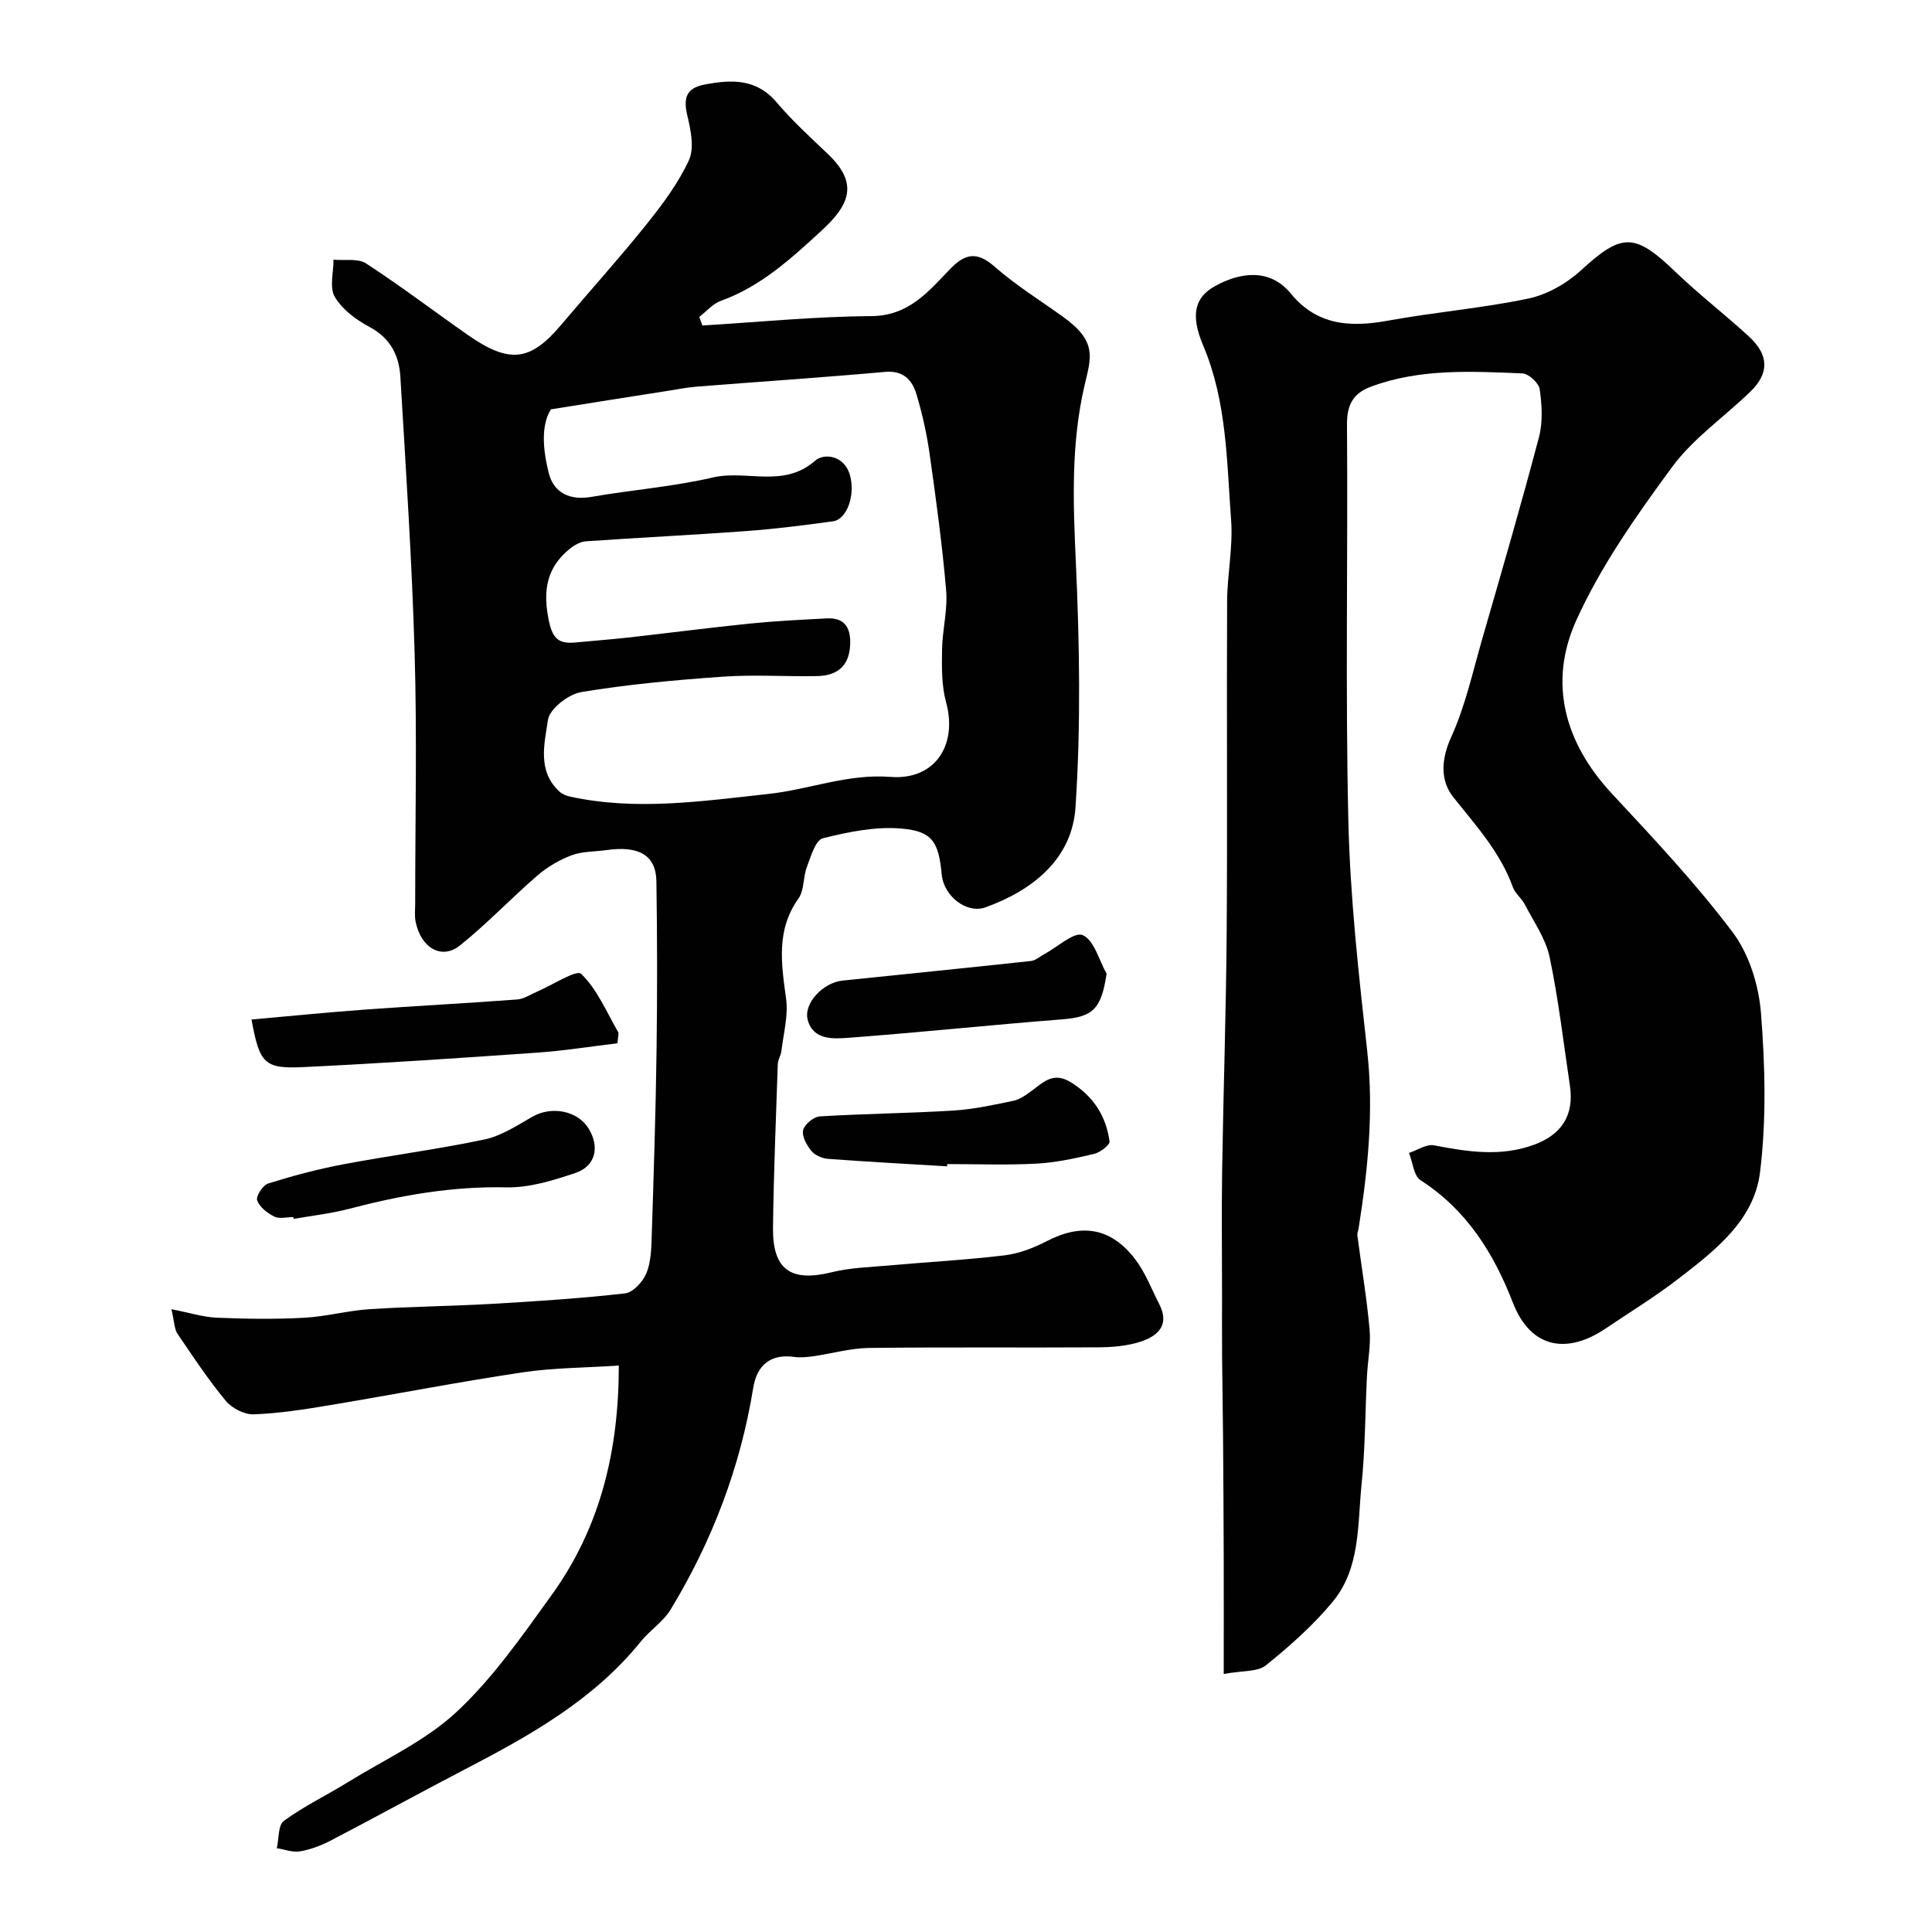
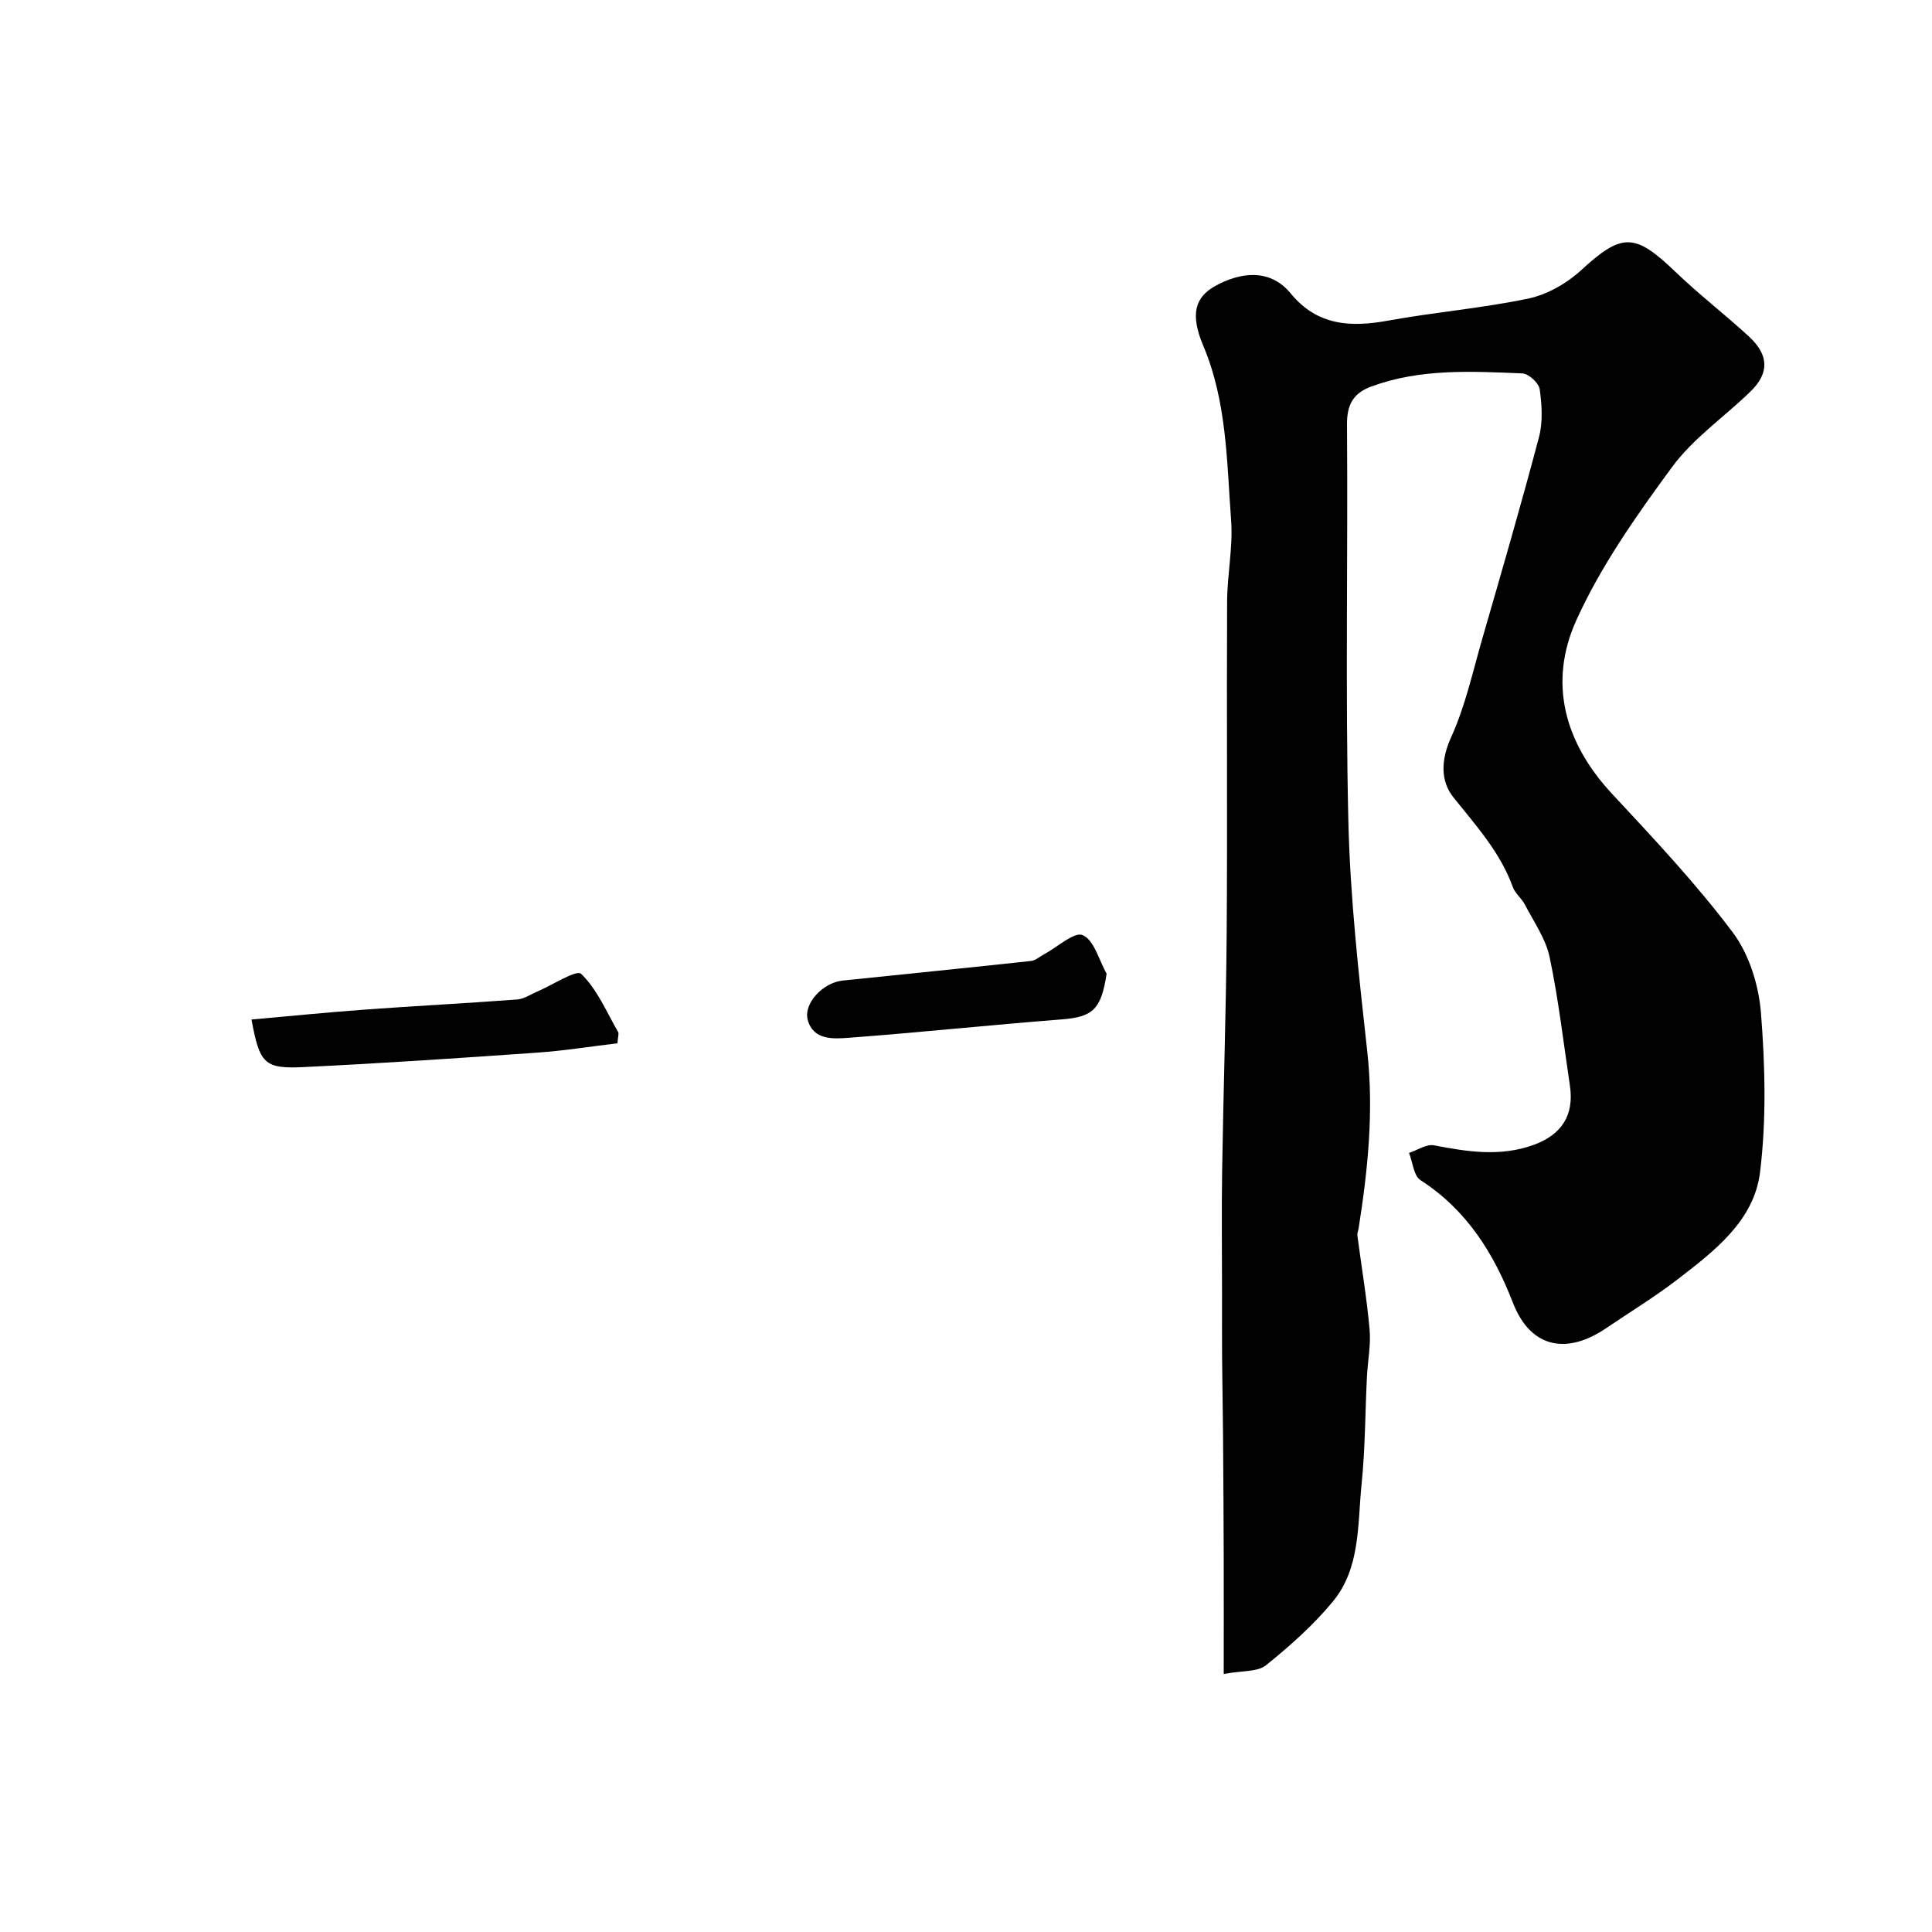
<svg xmlns="http://www.w3.org/2000/svg" enable-background="new 0 0 400 400" viewBox="0 0 400 400">
  <g fill="#010102">
-     <path d="m145.42 67.39c11.65-.7 23.3-1.87 34.95-1.94 7.76-.05 11.81-5.04 16.31-9.72 3.08-3.2 5.55-3.77 9.21-.55 4.4 3.86 9.44 6.99 14.21 10.42 7.14 5.12 5.8 8.39 4.44 14.21-2.8 12.02-2.37 24.07-1.81 36.3.78 16.99 1.07 34.1-.06 51.04-.7 10.63-8.78 17.15-18.62 20.7-3.94 1.42-8.65-2.36-9.07-6.74-.64-6.72-1.85-8.99-8.29-9.56-5.37-.48-11.03.68-16.34 2.01-1.52.38-2.47 3.78-3.3 5.95-.8 2.09-.51 4.79-1.73 6.5-4.69 6.6-3.54 13.58-2.56 20.84.46 3.46-.55 7.13-.97 10.7-.11.95-.73 1.86-.76 2.79-.38 11.27-.85 22.53-.99 33.8-.11 8.78 3.71 11.35 12.18 9.26 3.79-.94 7.81-1.04 11.73-1.39 8.02-.72 16.08-1.15 24.07-2.11 2.97-.36 5.98-1.53 8.67-2.92 7.21-3.74 13.28-2.85 18.29 3.67 2.14 2.78 3.43 6.23 5.05 9.4 2.22 4.33-.39 6.6-3.93 7.74-2.75.89-5.8 1.14-8.72 1.16-15.83.1-31.66-.07-47.49.13-3.85.05-7.68 1.17-11.54 1.72-1.31.19-2.67.31-3.97.13-4.79-.65-7.66 1.65-8.43 6.4-2.67 16.44-8.5 31.75-17.13 45.95-1.52 2.5-4.24 4.22-6.12 6.55-9.75 12.09-22.9 19.45-36.34 26.44-9.32 4.85-18.53 9.92-27.85 14.78-1.99 1.04-4.18 1.87-6.37 2.25-1.53.27-3.22-.4-4.83-.65.45-1.94.25-4.78 1.47-5.67 4.17-3.04 8.89-5.3 13.3-8.03 7.63-4.71 16.09-8.56 22.52-14.58 7.52-7.03 13.56-15.75 19.64-24.18 9.96-13.82 13.87-29.59 13.88-47.47-6.99.47-13.56.46-19.99 1.42-13.39 2.01-26.69 4.6-40.05 6.82-5.16.86-10.37 1.68-15.58 1.86-1.93.07-4.5-1.27-5.77-2.81-3.63-4.39-6.8-9.17-10-13.9-.64-.95-.61-2.36-1.24-5.05 3.87.75 6.65 1.65 9.46 1.76 5.99.25 12 .33 17.98.01 4.56-.24 9.06-1.49 13.61-1.78 8.42-.55 16.87-.61 25.3-1.1 9.2-.53 18.41-1.13 27.57-2.17 1.66-.19 3.69-2.4 4.41-4.15.96-2.32 1.03-5.1 1.11-7.7.41-12.76.83-25.53 1-38.3.16-11.72.15-23.44-.03-35.16-.08-5.41-3.61-7.42-10.34-6.47-2.43.34-5.01.25-7.25 1.09-2.53.95-5.01 2.42-7.06 4.19-5.44 4.7-10.41 9.97-16.01 14.46-3.79 3.03-8.05.56-9.18-4.85-.27-1.28-.09-2.66-.1-3.99 0-17.17.39-34.34-.11-51.49-.55-19.15-1.82-38.28-2.96-57.41-.26-4.38-2.05-8-6.37-10.3-2.77-1.47-5.65-3.61-7.2-6.22-1.15-1.94-.26-5.1-.27-7.72 2.27.22 5.04-.32 6.74.78 7.21 4.69 14.07 9.92 21.13 14.85 8.67 6.05 12.97 5.31 19.24-2.11 5.83-6.91 11.91-13.63 17.57-20.68 3.36-4.19 6.67-8.6 8.9-13.42 1.16-2.52.39-6.24-.32-9.23-.86-3.61-.3-5.71 3.59-6.45 5.56-1.05 10.69-1.27 14.9 3.7 3.22 3.8 6.94 7.2 10.56 10.64 6.4 6.08 4.68 10.45-1.32 15.96-6.19 5.68-12.51 11.51-20.76 14.47-1.69.6-3.02 2.21-4.51 3.35.24.6.44 1.19.65 1.77zm-31.36 17.36c-2.12 3.4-1.63 8.43-.46 13.14 1.03 4.14 4.34 5.77 8.88 4.98 8.36-1.46 16.89-2.1 25.14-4.02 6.95-1.62 14.6 2.28 21.12-3.45 1.91-1.68 6.02-1.07 7.19 2.82 1.26 4.17-.56 9.31-3.45 9.71-6.01.82-12.03 1.59-18.08 2.03-11.02.81-22.06 1.34-33.08 2.11-1.17.08-2.45.81-3.39 1.58-4.9 3.99-5.57 8.9-4.26 15.02.82 3.85 2.3 4.66 5.56 4.34 3.59-.35 7.2-.61 10.79-1.01 8.46-.95 16.91-2.05 25.39-2.91 5.24-.53 10.52-.78 15.79-1.06 3.3-.17 4.82 1.55 4.83 4.84.01 4.56-2.19 7.02-6.91 7.11-6.49.12-13.02-.34-19.48.12-9.8.69-19.63 1.58-29.31 3.19-2.65.44-6.55 3.48-6.88 5.76-.72 4.9-2.28 10.62 2.42 14.87.58.52 1.43.85 2.21 1.02 13.7 2.98 27.38.91 41-.56 8.44-.91 16.45-4.23 25.29-3.53 9.17.72 13.95-6.56 11.5-15.48-.94-3.44-.88-7.22-.83-10.84.06-4.1 1.19-8.24.85-12.28-.8-9.44-2.09-18.85-3.42-28.24-.59-4.17-1.51-8.33-2.72-12.36-.89-2.99-2.73-5-6.55-4.65-12.94 1.16-25.9 2.02-38.85 3.04-2.1.17-4.19.58-6.27.91-7.5 1.16-14.99 2.36-24.02 3.8z" />
    <path d="m253.36 346.58c0-8.41.02-15.91 0-23.42-.03-8.58-.07-17.17-.14-25.75-.04-5.49-.16-10.98-.2-16.47-.03-4.35-.01-8.71-.01-13.06 0-8.5-.11-17 .02-25.5.25-16.43.82-32.86.94-49.3.17-22.85-.02-45.71.09-68.56.03-5.6 1.24-11.25.83-16.79-.91-12.18-.86-24.53-5.77-36.16-2.73-6.45-1.75-10.04 2.52-12.38 5.02-2.76 11.21-3.77 15.6 1.58 5.48 6.67 12.38 7.03 20.17 5.61 9.64-1.76 19.46-2.56 29.03-4.57 3.88-.82 7.9-3.11 10.86-5.82 8.49-7.79 11.11-7.86 19.61.32 4.86 4.67 10.24 8.8 15.2 13.37 4.14 3.82 4.22 7.57.33 11.36-5.39 5.25-11.84 9.66-16.23 15.62-7.39 10.05-14.74 20.47-19.85 31.76-5.83 12.88-2.48 25.31 7.37 35.9 8.64 9.29 17.39 18.58 25 28.7 3.41 4.53 5.41 10.97 5.86 16.72.86 10.93 1.14 22.09-.19 32.94-1.22 10.03-9.4 16.29-17.01 22.15-4.77 3.68-9.94 6.83-14.94 10.21-7.64 5.18-15.4 4.55-19.25-5.4-3.95-10.19-9.56-19.16-19.09-25.29-1.42-.91-1.62-3.72-2.39-5.65 1.74-.57 3.62-1.88 5.19-1.57 6.92 1.33 13.72 2.41 20.63-.1 5.8-2.11 8.41-6.16 7.49-12.28-1.33-8.88-2.35-17.82-4.2-26.59-.8-3.82-3.28-7.3-5.12-10.88-.66-1.29-2.01-2.28-2.49-3.61-2.61-7.23-7.63-12.73-12.32-18.61-2.7-3.38-2.58-7.75-.46-12.42 2.93-6.44 4.47-13.53 6.45-20.39 4.01-13.89 8.05-27.77 11.74-41.75.82-3.12.61-6.66.15-9.91-.18-1.29-2.29-3.23-3.59-3.28-10.52-.43-21.09-1.04-31.27 2.71-3.74 1.38-5.08 3.75-5.04 7.92.21 27.33-.35 54.67.28 81.98.37 15.92 2.15 31.84 3.91 47.7 1.38 12.41.14 24.56-1.79 36.74-.08.48-.31.98-.25 1.44.85 6.49 1.95 12.95 2.53 19.46.29 3.2-.39 6.49-.55 9.74-.37 7.43-.35 14.9-1.11 22.29-.85 8.35-.21 17.35-5.96 24.31-4.04 4.89-8.9 9.21-13.87 13.2-1.73 1.38-4.88 1.06-8.71 1.78z" />
    <path d="m127.84 216c-5.68.68-11.15 1.56-16.66 1.94-16.11 1.13-32.23 2.22-48.36 2.99-8.13.39-9.07-.74-10.75-9.85 7.85-.7 15.64-1.48 23.44-2.05 10.52-.77 21.06-1.31 31.58-2.1 1.38-.1 2.7-1.02 4.04-1.59 3.18-1.35 8.22-4.65 9.19-3.72 3.33 3.22 5.26 7.9 7.66 12.06.19.36-.05.98-.14 2.32z" />
    <path d="m229.11 201.6c-1.12 7.41-2.86 8.96-9.33 9.46-14.69 1.14-29.35 2.7-44.05 3.8-3.18.24-7.34.53-8.49-3.67-.95-3.46 3.19-7.76 7.19-8.17 13.01-1.35 26.02-2.65 39.03-4.06.94-.1 1.81-.91 2.71-1.39 2.73-1.46 6.26-4.73 8-3.96 2.36 1.04 3.36 5.17 4.94 7.99z" />
-     <path d="m196.09 241.48c-8.22-.5-16.44-.94-24.65-1.55-1.21-.09-2.71-.73-3.45-1.64-.97-1.18-2-3.03-1.71-4.3.27-1.19 2.17-2.77 3.44-2.85 9.21-.57 18.45-.64 27.66-1.21 4.18-.26 8.35-1.17 12.46-2.03 1.36-.29 2.64-1.24 3.81-2.1 2.5-1.83 4.49-4 8.2-1.64 4.65 2.95 7.15 6.98 7.87 12.15.1.73-1.93 2.29-3.19 2.59-3.94.93-7.96 1.81-11.98 2.02-6.13.33-12.29.09-18.44.09 0 .15-.01.31-.02.47z" />
-     <path d="m60.73 251.98c-1.33 0-2.87.43-3.94-.1-1.44-.72-3.07-1.98-3.55-3.37-.29-.84 1.19-3.14 2.28-3.48 5.08-1.59 10.26-2.97 15.49-3.96 9.75-1.85 19.61-3.11 29.31-5.16 3.48-.74 6.73-2.89 9.91-4.71 3.99-2.28 9.42-1.25 11.68 2.52 2.29 3.81 1.39 7.74-2.83 9.15-4.58 1.53-9.48 3.06-14.21 2.96-11.15-.25-21.85 1.62-32.53 4.43-3.77.99-7.69 1.42-11.54 2.1-.03-.13-.05-.26-.07-.38z" />
  </g>
</svg>